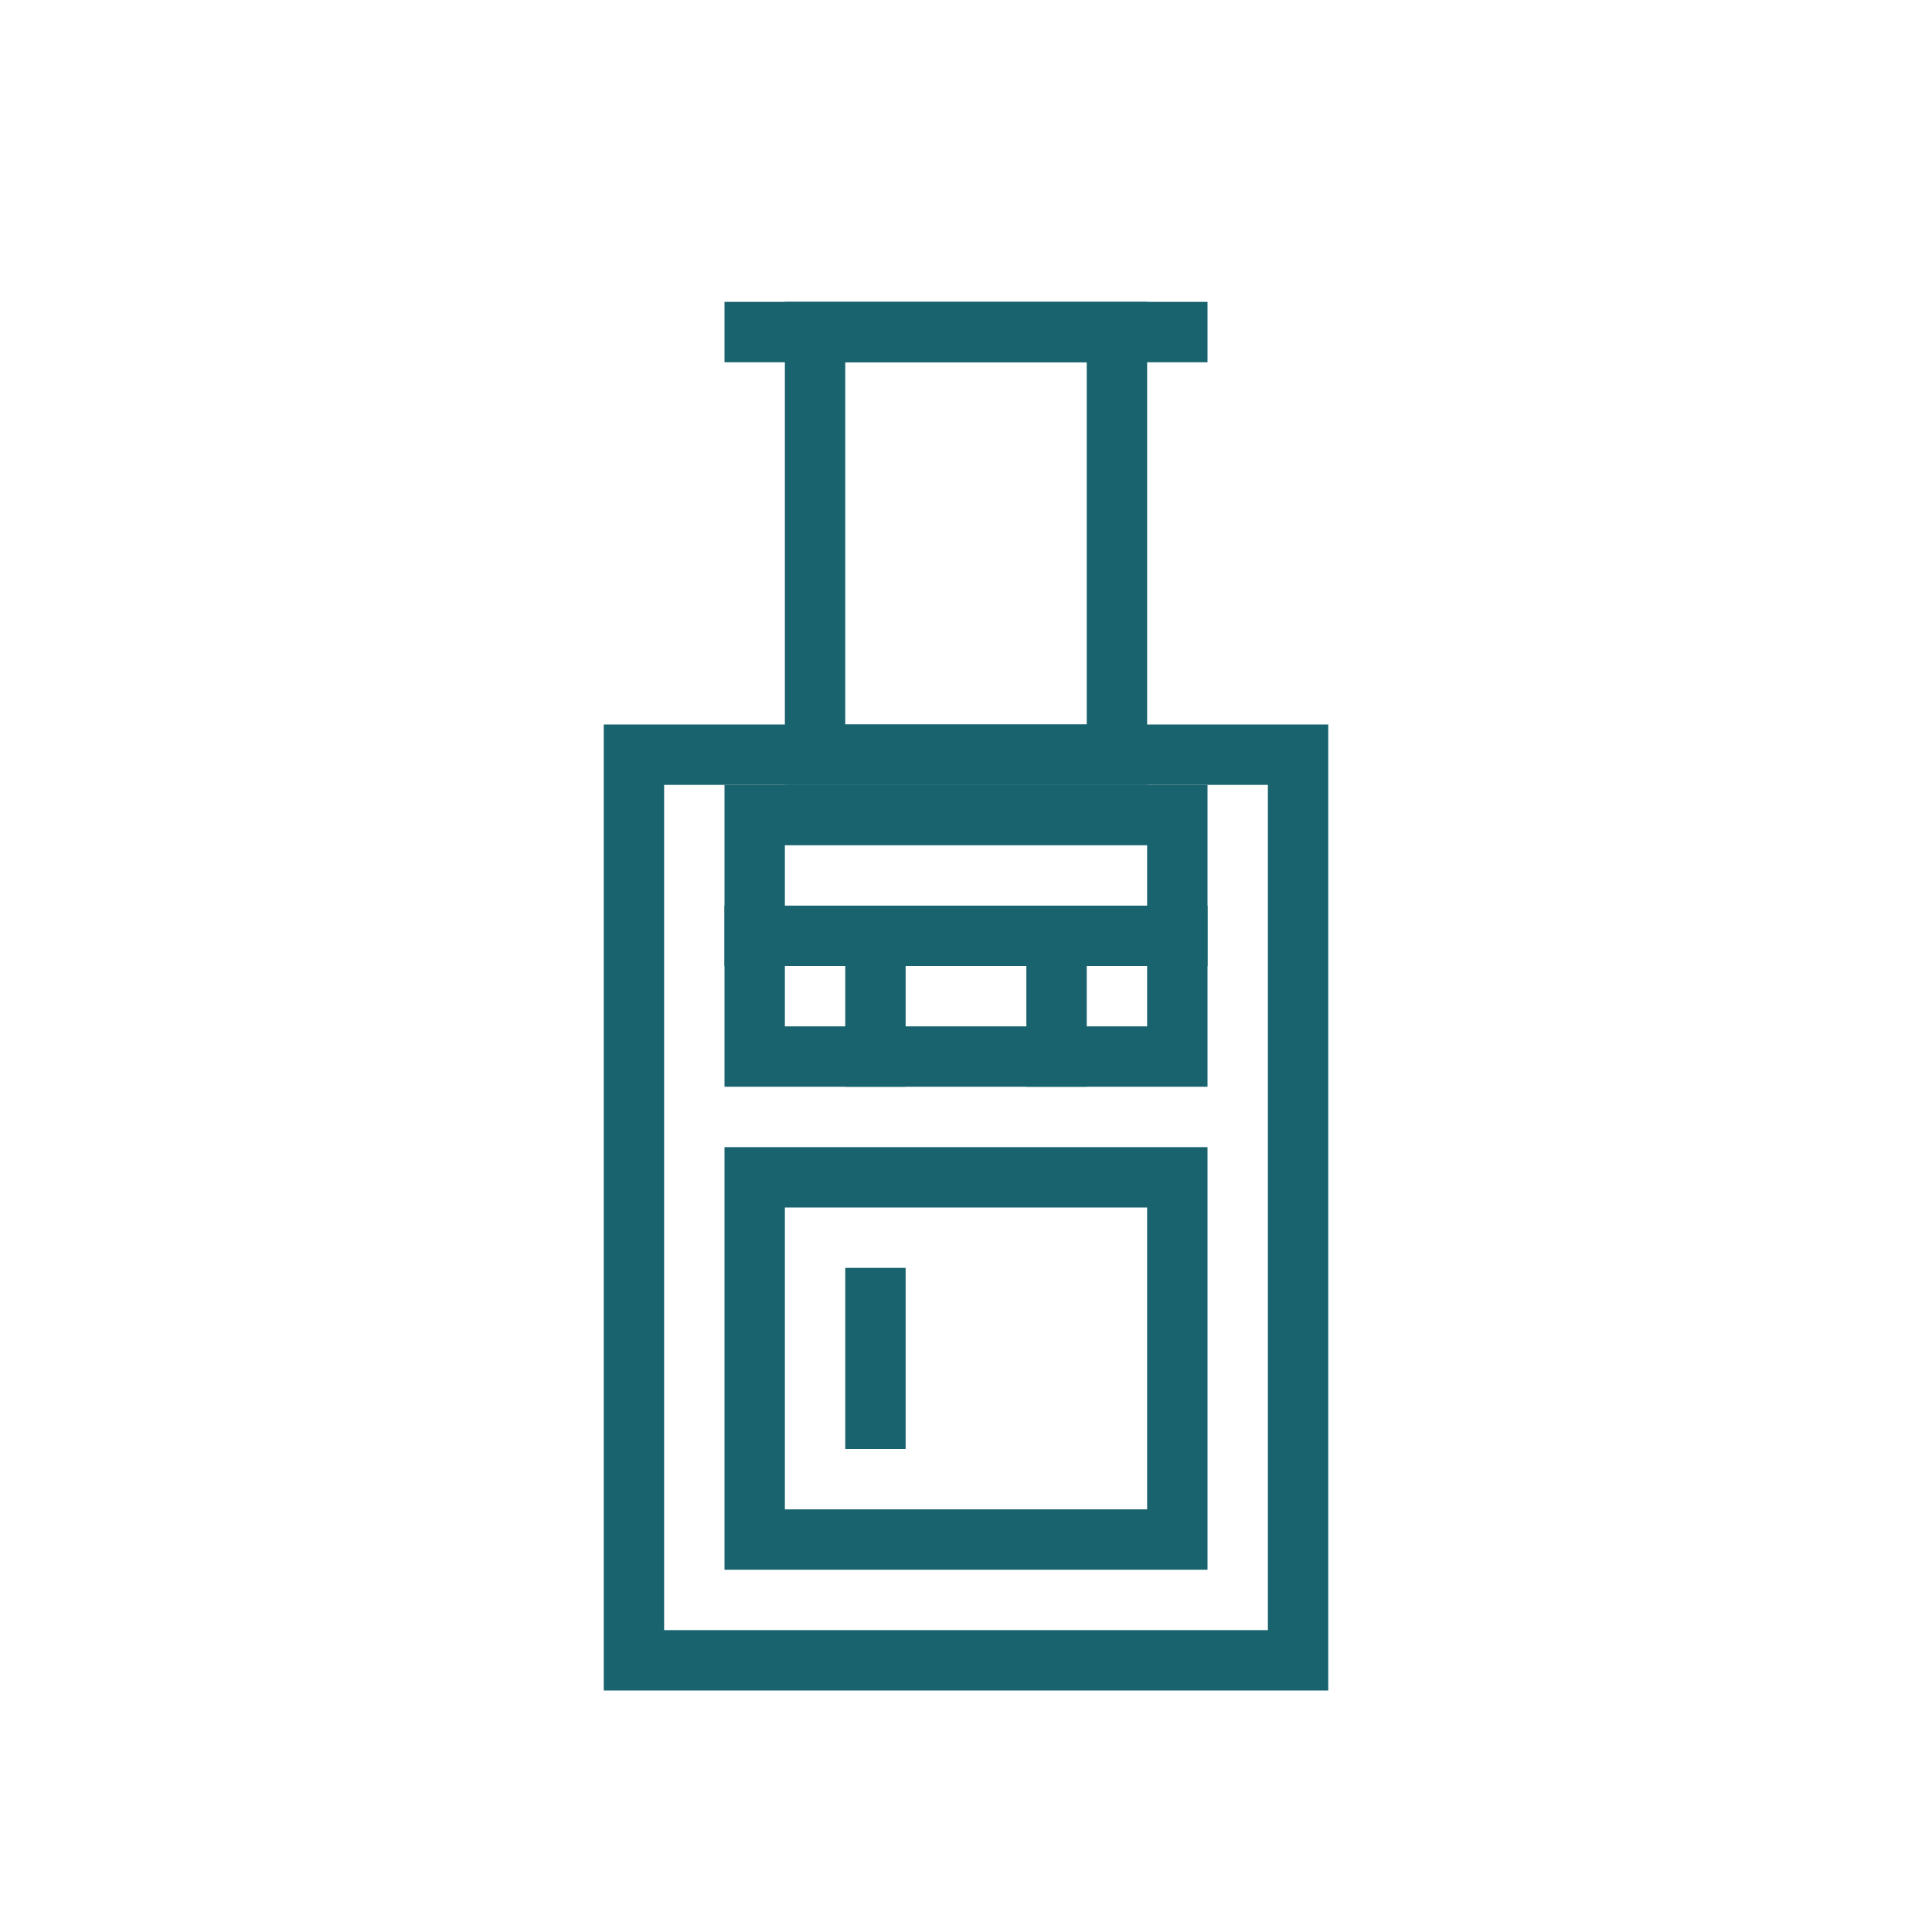
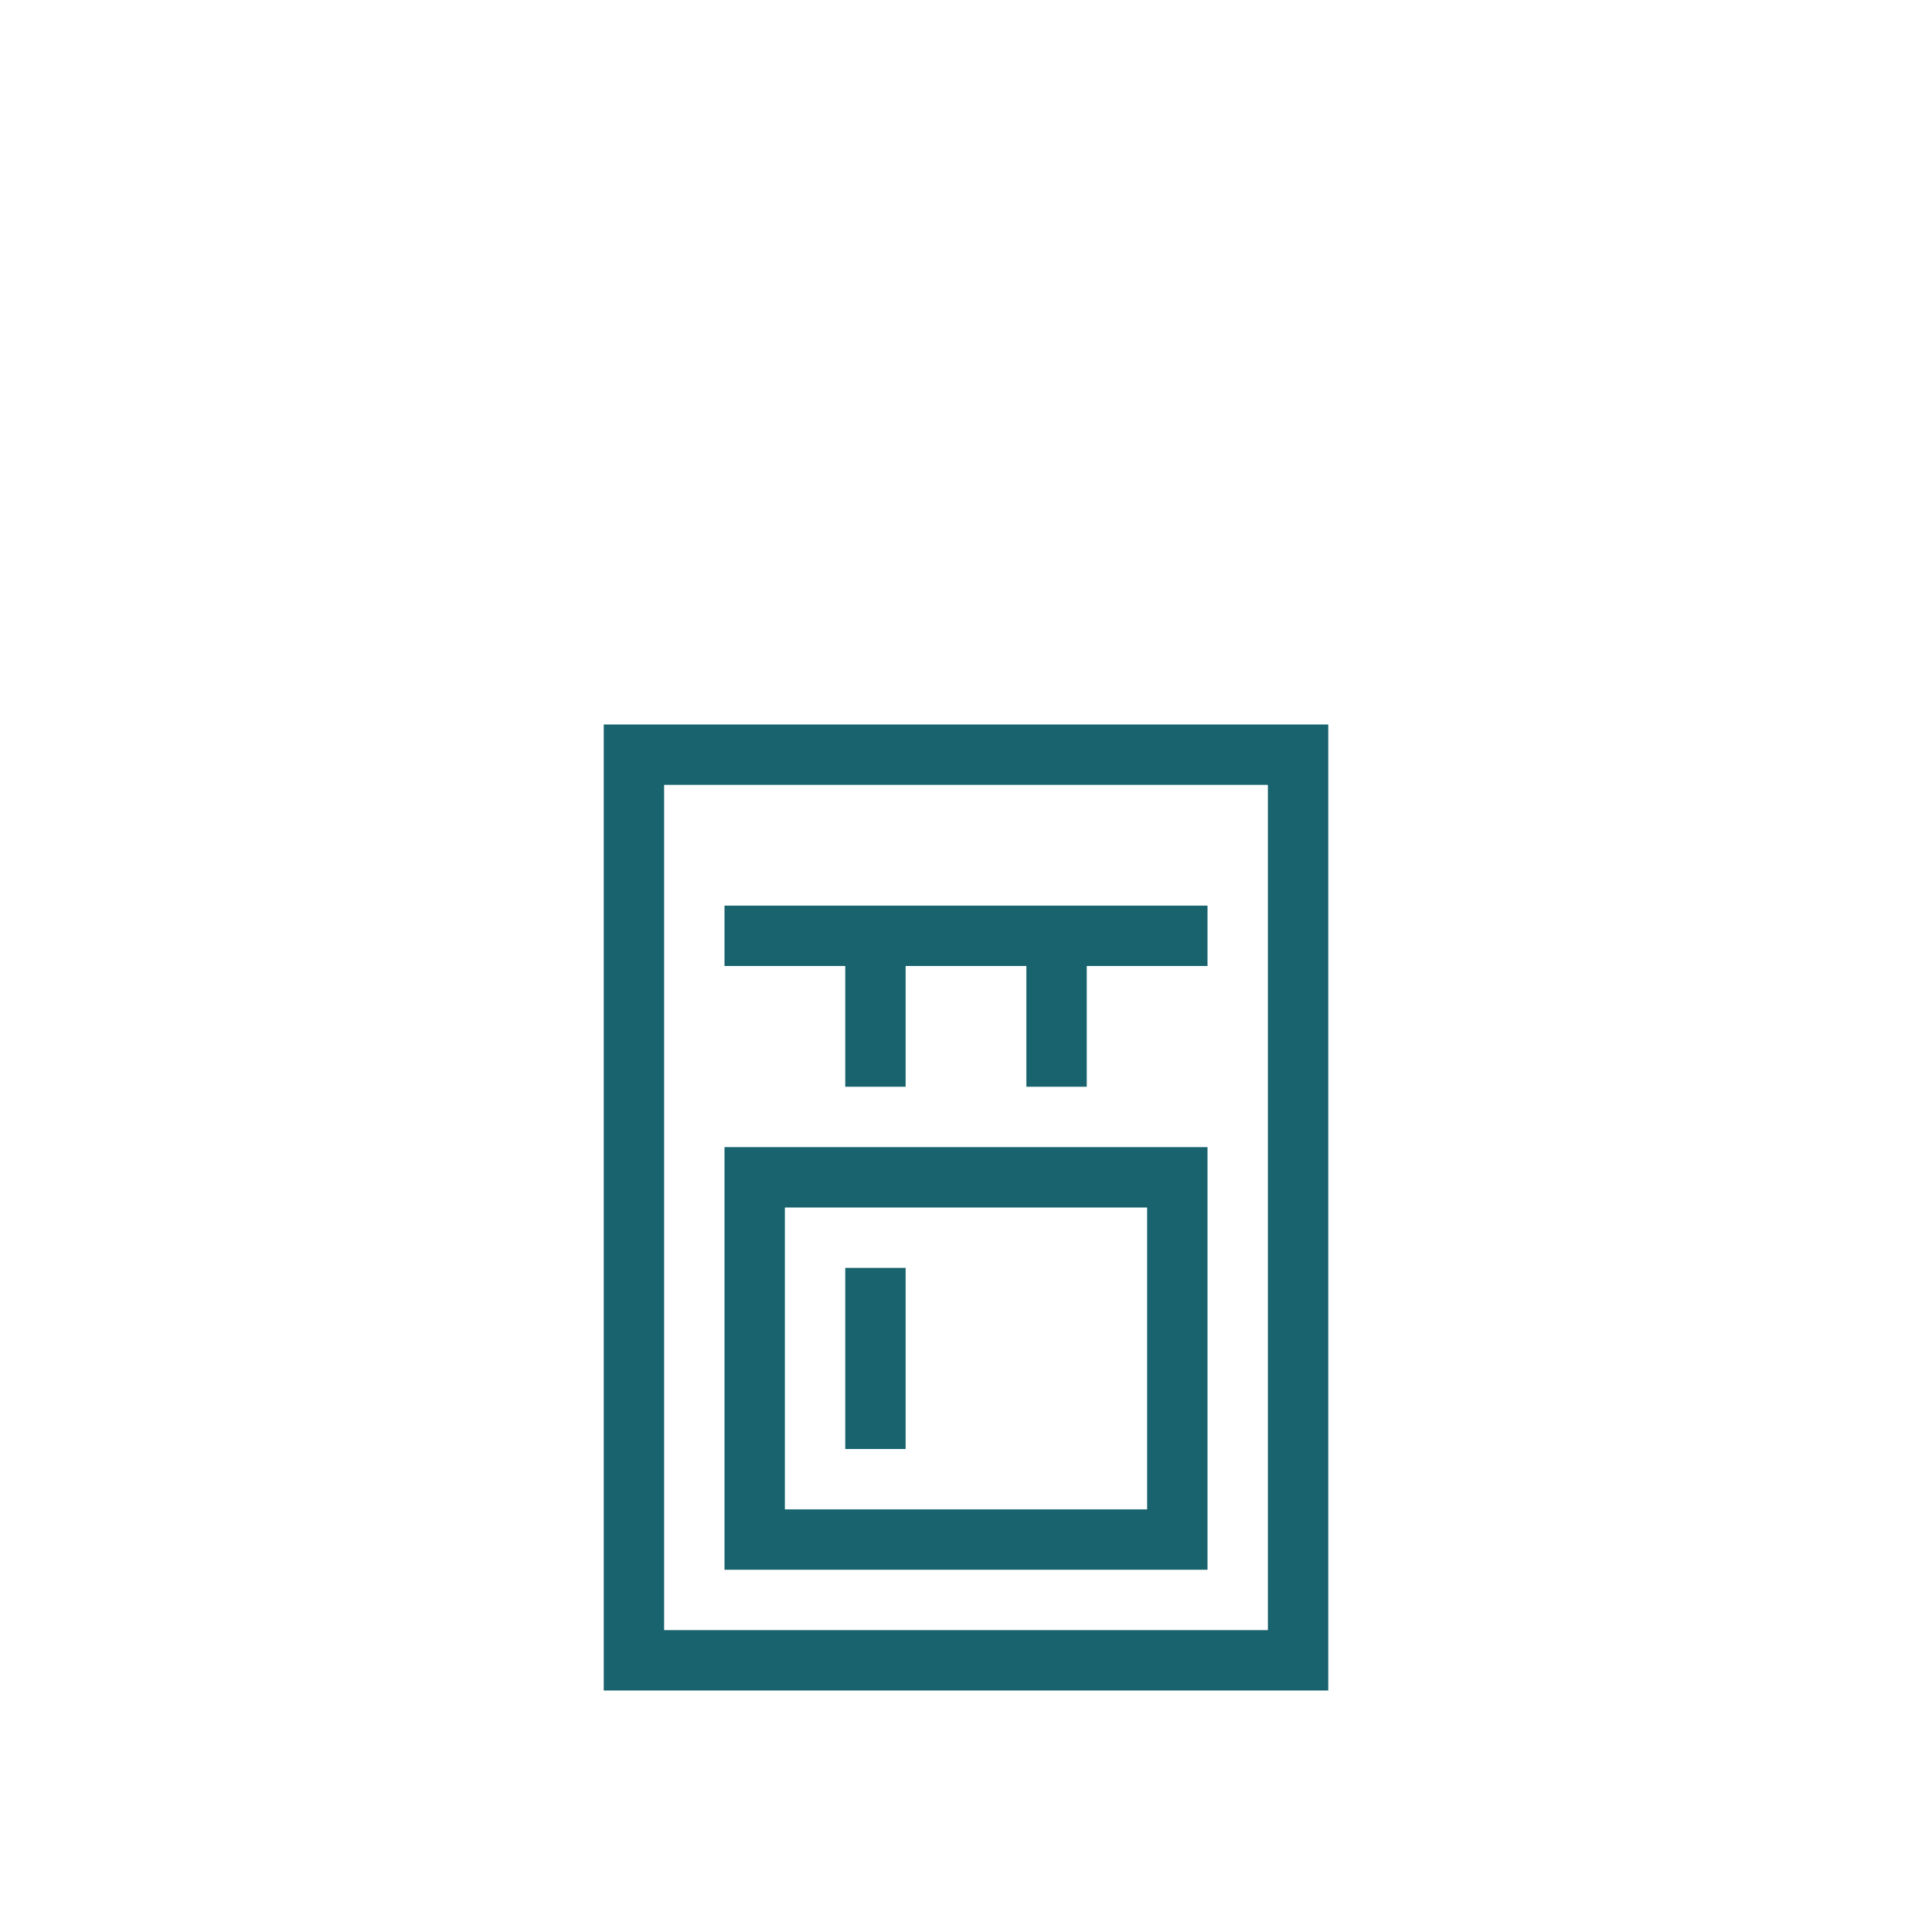
<svg xmlns="http://www.w3.org/2000/svg" width="32" height="32" viewBox="0 0 32 32" fill="none">
  <rect x="10.5" y="12.5" width="11" height="15" stroke="#18636D" />
  <rect x="12.5" y="19.5" width="7" height="6" stroke="#18636D" />
-   <rect x="12.5" y="13.5" width="7" height="4" stroke="#18636D" />
  <line x1="14.5" y1="21" x2="14.5" y2="24" stroke="#18636D" />
  <line x1="12" y1="15.5" x2="20" y2="15.5" stroke="#18636D" />
  <line x1="14.5" y1="16" x2="14.5" y2="18" stroke="#18636D" />
  <line x1="17.5" y1="16" x2="17.5" y2="18" stroke="#18636D" />
-   <rect x="13.5" y="5.5" width="5" height="7" stroke="#18636D" />
-   <line x1="12" y1="5.5" x2="20" y2="5.5" stroke="#18636D" />
</svg>